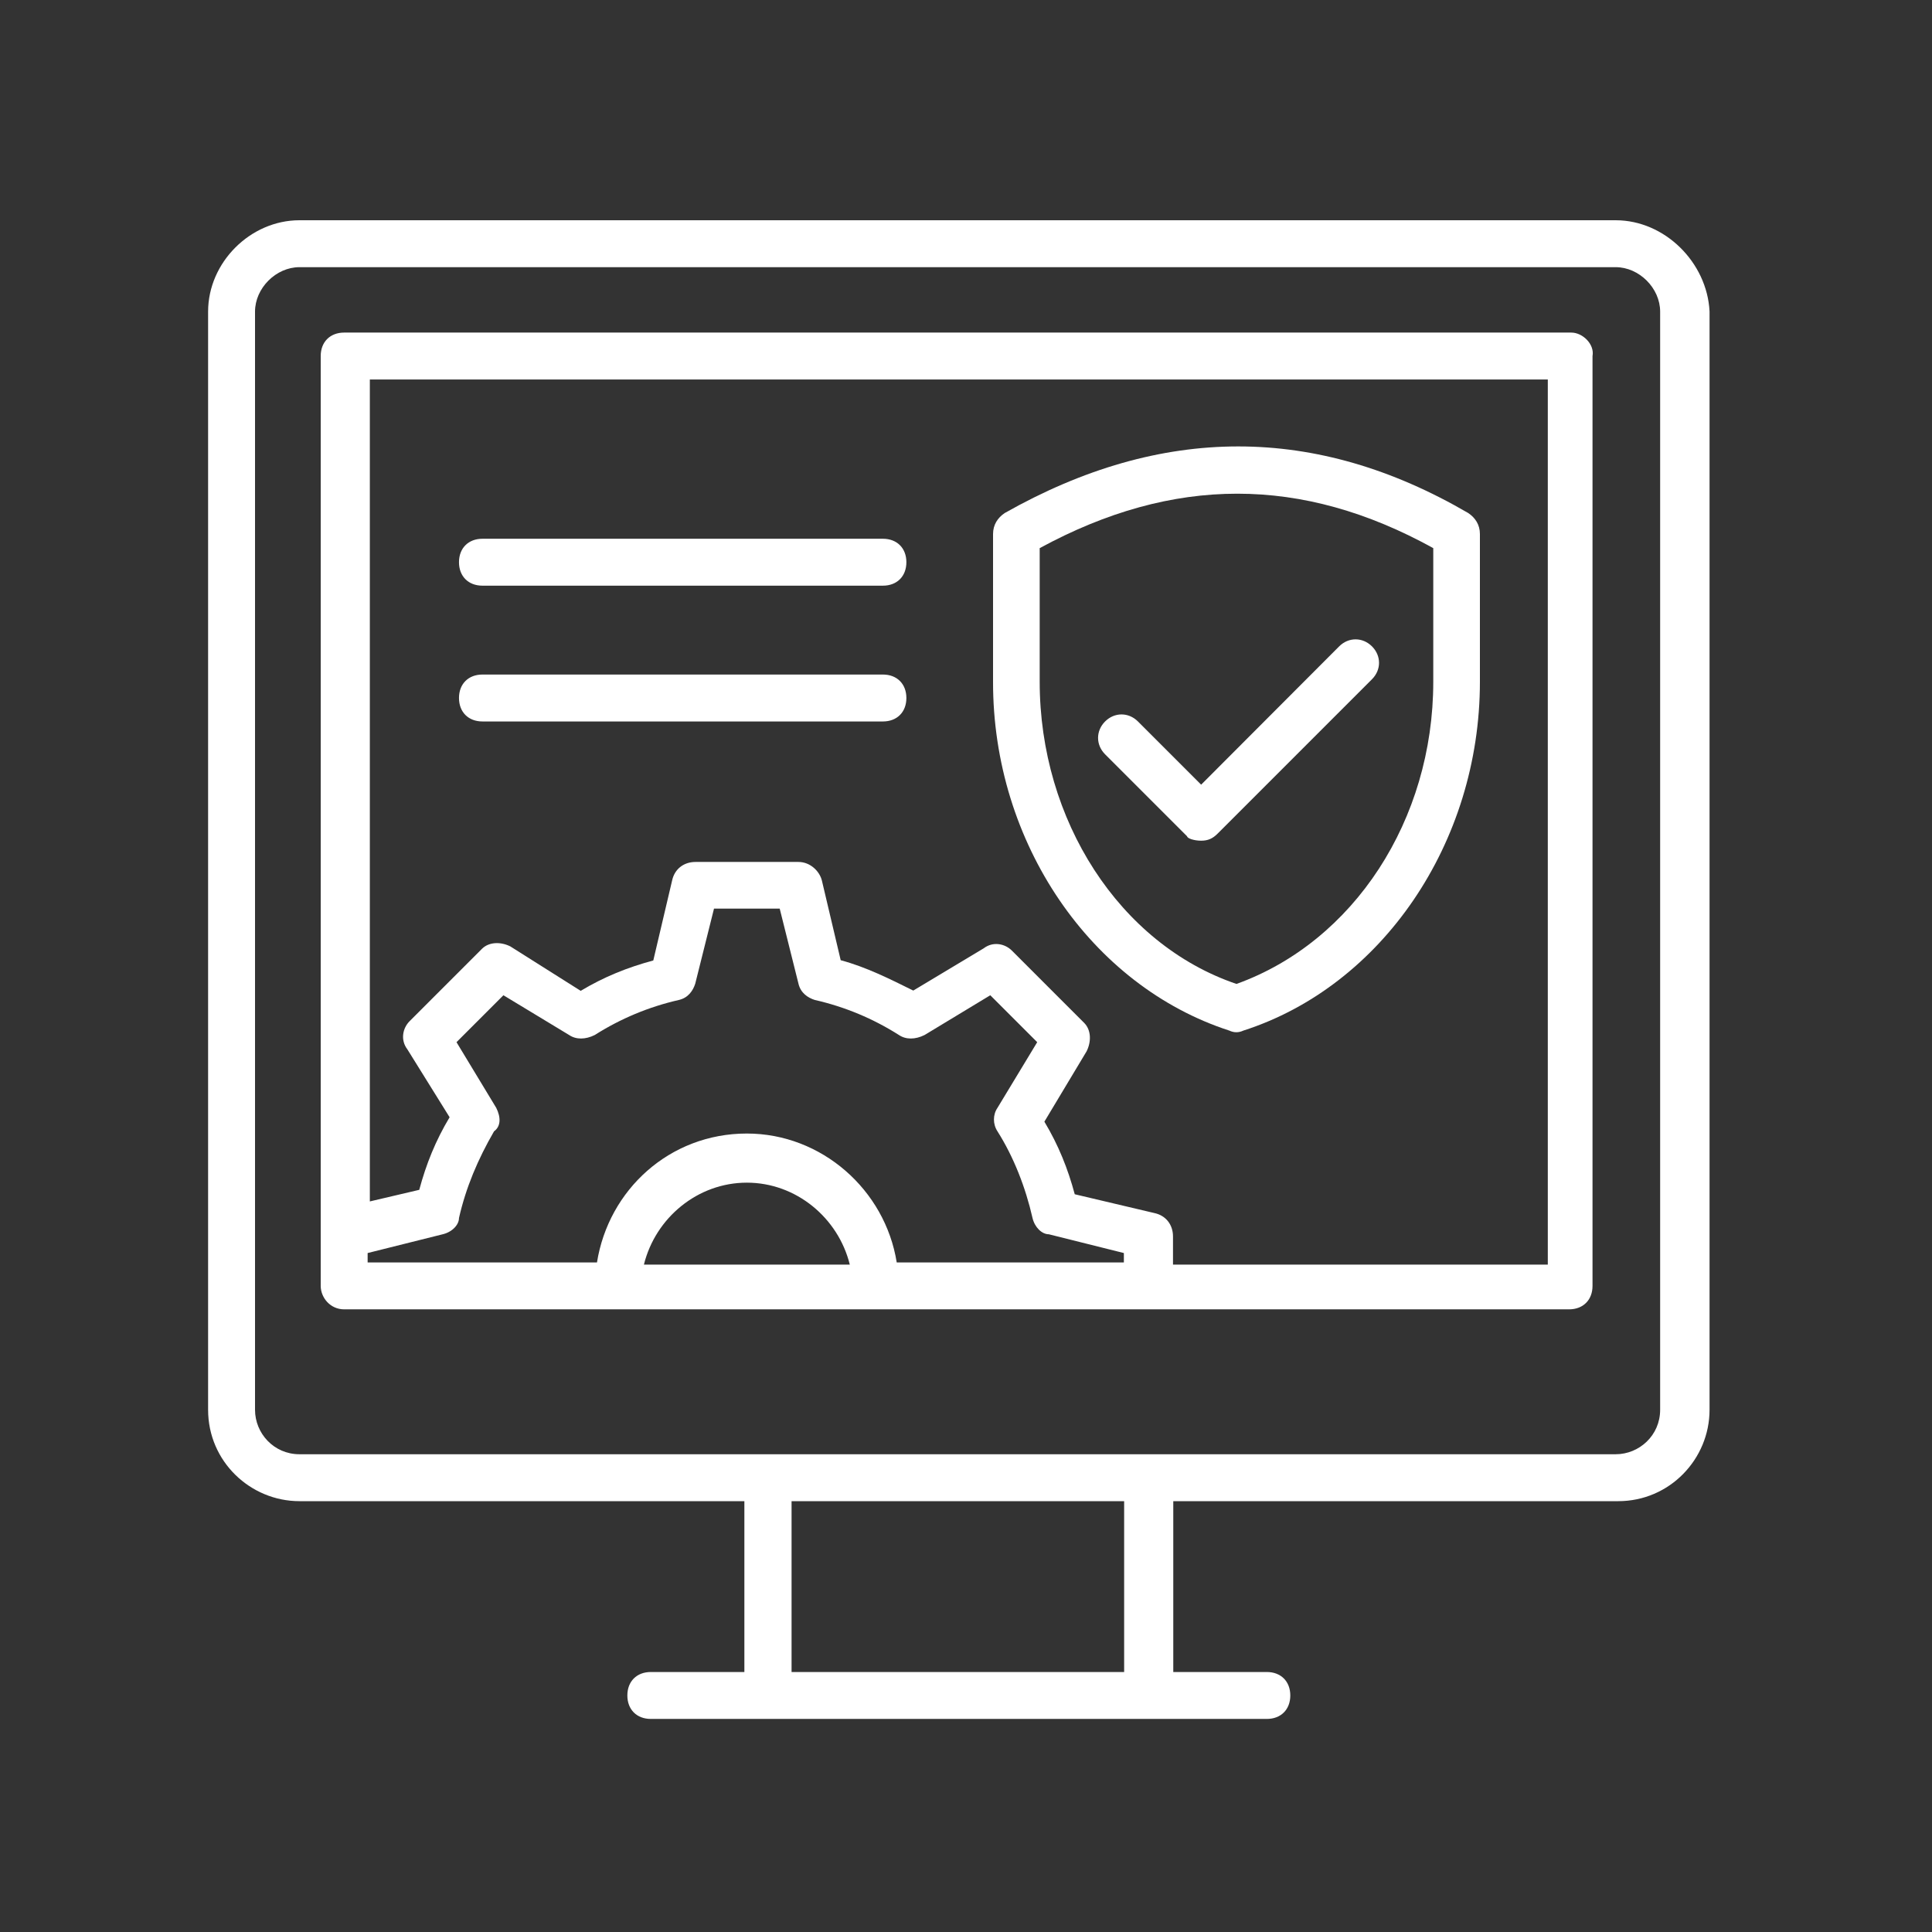
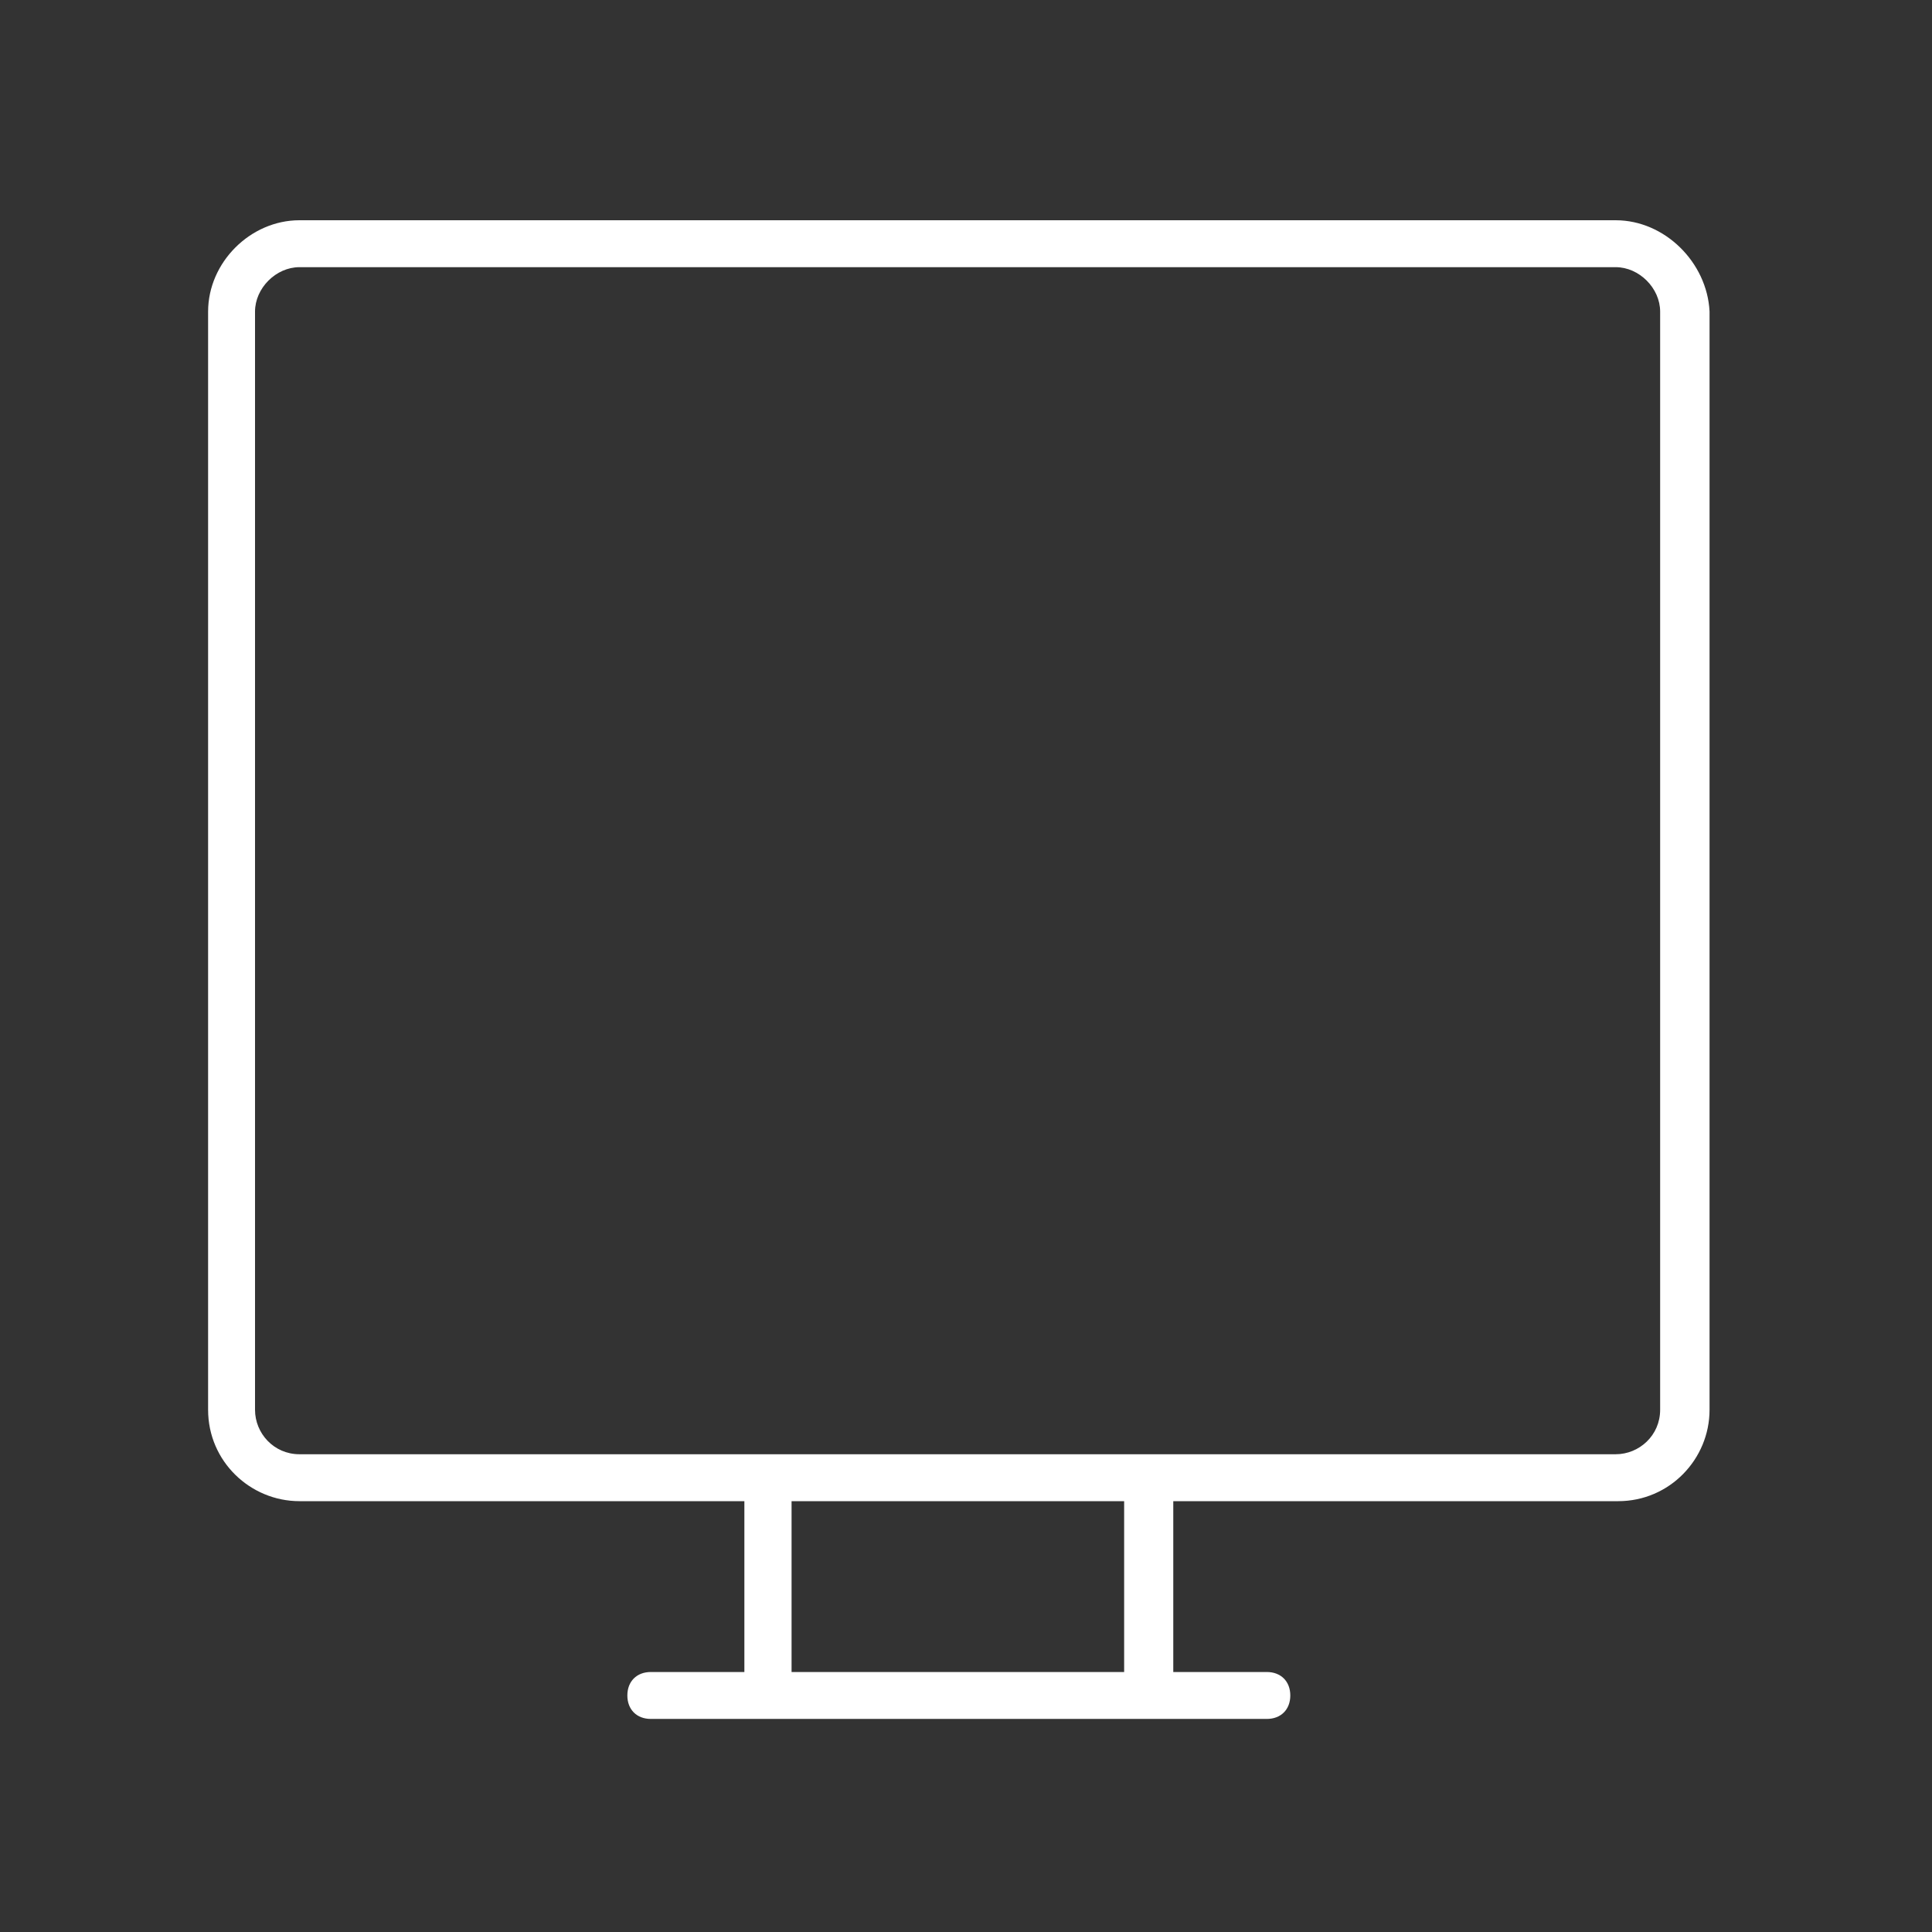
<svg xmlns="http://www.w3.org/2000/svg" version="1.1" id="Capa_1" x="0" y="0" viewBox="0 0 700 700" xml:space="preserve">
  <rect x="0" y="0" width="700" height="700" fill="#333333" stroke="none" />
  <style>.st0{fill:#fff}</style>
  <path class="st0" d="M585.4 79.8H108.5c-17.8 0-33.1 15.3-33.1 33.1v397.9c0 18.7 15.3 33.1 33.1 33.1h161.2v61.9h-33.9c-5.1 0-8.5 3.4-8.5 8.5s3.4 8.5 8.5 8.5H459c5.1 0 8.5-3.4 8.5-8.5s-3.4-8.5-8.5-8.5h-33.9v-61.9h161.2c18.7 0 33.1-15.3 33.1-33.1v-398c-.9-17.7-16.2-33-34-33zm-298.6 526v-61.9h120.5v61.9H286.8zm314.7-95c0 9.3-7.6 16.1-16.1 16.1H108.5c-9.3 0-16.1-7.6-16.1-16.1V112.9c0-8.5 7.6-16.1 16.1-16.1h476.9c8.5 0 16.1 7.6 16.1 16.1v397.9z" />
-   <path class="st0" d="M569.3 120.5H124.7c-5.1 0-8.5 3.4-8.5 8.5v336.9c0 4.2 3.4 8.5 8.5 8.5h443.8c5.1 0 8.5-3.4 8.5-8.5V129c.8-4.2-3.5-8.5-7.7-8.5zM179.8 401.4l-14.4-23.8 17-17 23.8 14.4c2.5 1.7 5.9 1.7 9.3 0 9.3-5.9 19.5-10.2 30.5-12.7 3.4-.8 5.1-3.4 5.9-5.9l6.8-27.2h23.8l6.8 27.2c.8 3.4 3.4 5.1 5.9 5.9 11 2.5 21.2 6.8 30.5 12.7 2.5 1.7 5.9 1.7 9.3 0l23.8-14.4 17 17-14.4 23.8c-1.7 2.5-1.7 5.9 0 8.5 5.9 9.3 10.2 20.4 12.7 31.4.8 3.4 3.4 5.9 5.9 5.9l27.2 6.8v3.4h-82.3c-4.2-26.3-27.2-46.7-54.3-46.7-28 0-50.1 20.4-54.3 46.7h-83.1V454l27.2-6.8c3.4-.8 5.9-3.4 5.9-5.9 2.5-11 6.8-21.2 12.7-31.4 2.5-1.8 2.5-5.1.8-8.5zm53.5 56.8c4.2-17 19.5-29.7 37.3-29.7s33.1 12.7 37.3 29.7h-74.6zm327.5 0H425V448c0-4.2-2.5-7.6-6.8-8.5l-28.8-6.8c-2.5-9.3-5.9-17.8-11-26.3l15.3-25.5c1.7-3.4 1.7-7.6-.8-10.2l-26.3-26.3c-2.5-2.5-6.8-3.4-10.2-.8l-25.5 15.3c-8.5-4.2-17-8.5-26.3-11l-6.8-28.8c-.8-3.4-4.2-6.8-8.5-6.8H252c-4.2 0-7.6 2.5-8.5 6.8l-6.8 28.9c-9.3 2.5-17.8 5.9-26.3 11l-25.5-16.1c-3.4-1.7-7.6-1.7-10.2.8L148.4 370c-2.5 2.5-3.4 6.8-.8 10.2l15.3 24.6c-5.1 8.5-8.5 17-11 26.3l-17.9 4.2V137.5h426.8v320.7z" />
-   <path class="st0" d="M445.4 373.4c1.7.8 3.4.8 5.1 0 50.1-16.1 85.7-67.9 85.7-126.4v-53.5c0-3.4-1.7-5.9-4.2-7.6-55.2-32.2-111.1-32.2-168 0-2.5 1.7-4.2 4.2-4.2 7.6V247c-.1 58.5 35.6 110.2 85.6 126.4zm-68.7-174.8c48.4-26.3 95-26.3 142.6 0V247c0 50.1-28.8 94.2-71.3 109.5-42.4-14.4-71.3-59.4-71.3-109.5v-48.4z" />
-   <path class="st0" d="M435.2 304.6c2.5 0 4.2-.8 5.9-2.5l56-56c3.4-3.4 3.4-8.5 0-11.9-3.4-3.4-8.5-3.4-11.9 0l-50 50.1-22.9-22.9c-3.4-3.4-8.5-3.4-11.9 0-3.4 3.4-3.4 8.5 0 11.9l29.7 29.7c.1.8 2.6 1.6 5.1 1.6zm-260.4-92.4h145.1c5.1 0 8.5-3.4 8.5-8.5s-3.4-8.5-8.5-8.5H174.8c-5.1 0-8.5 3.4-8.5 8.5s3.4 8.5 8.5 8.5zm0 49.2h145.1c5.1 0 8.5-3.4 8.5-8.5s-3.4-8.5-8.5-8.5H174.8c-5.1 0-8.5 3.4-8.5 8.5s3.4 8.5 8.5 8.5z" />
</svg>